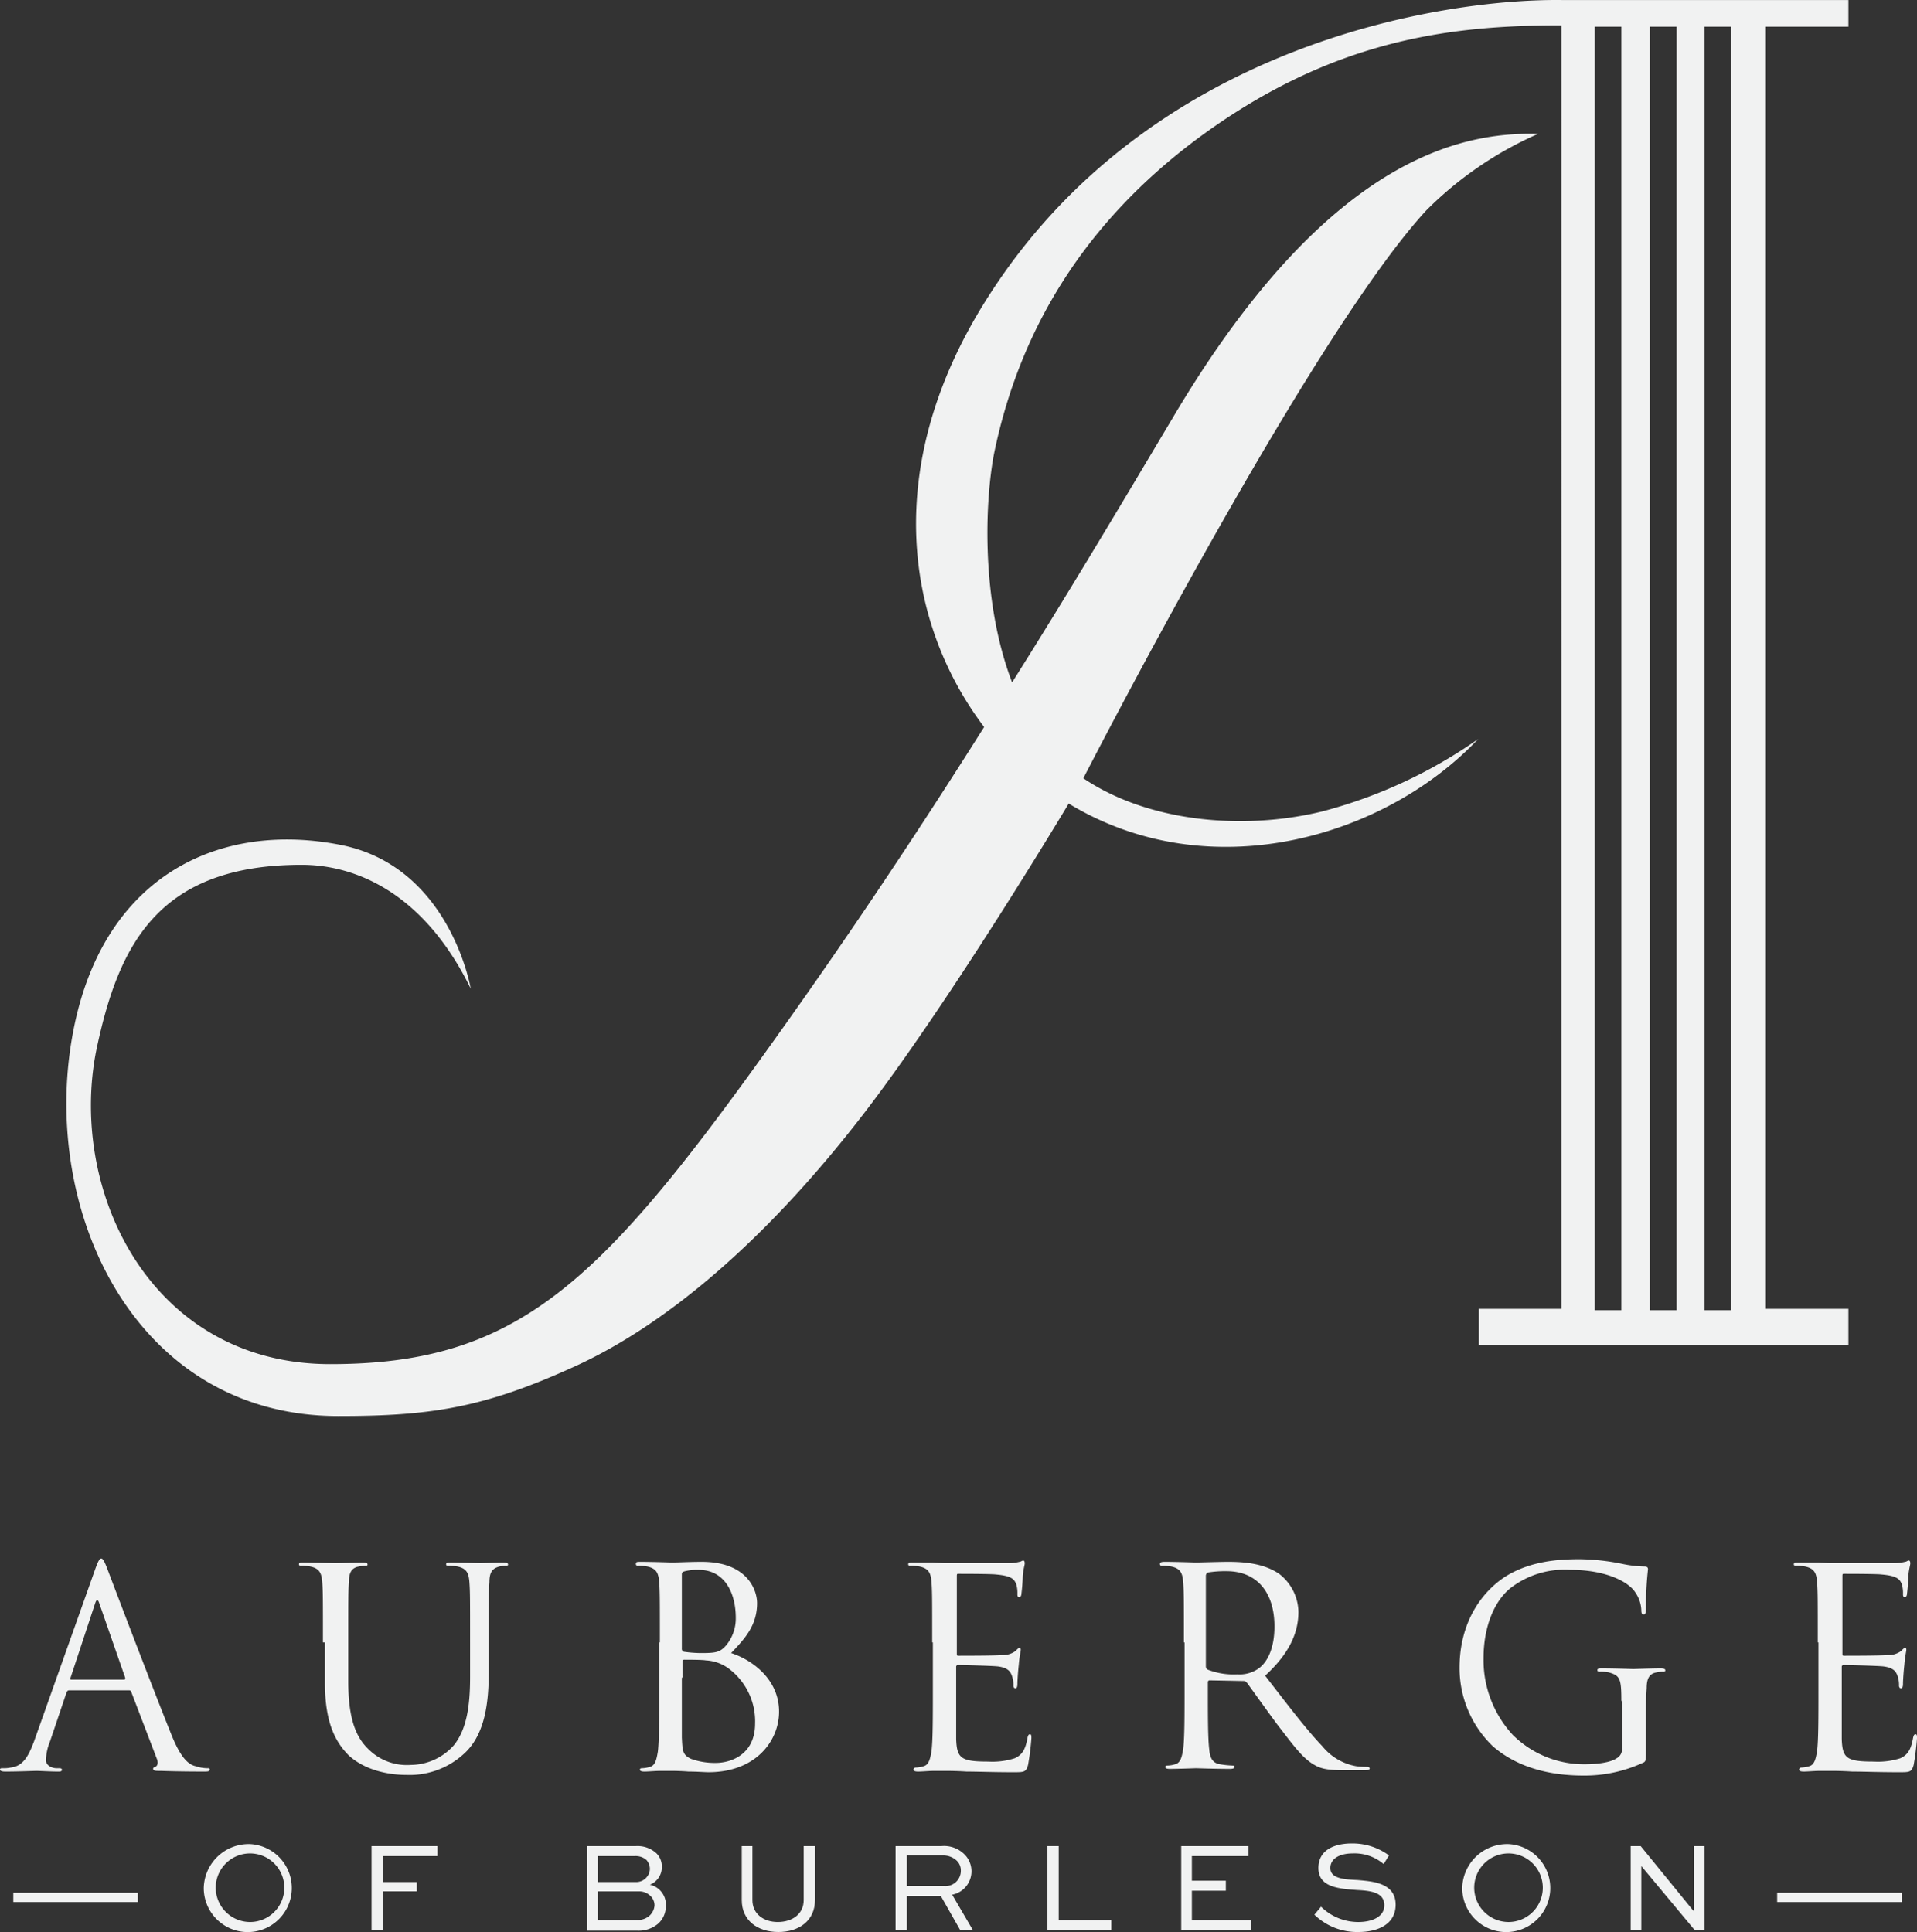
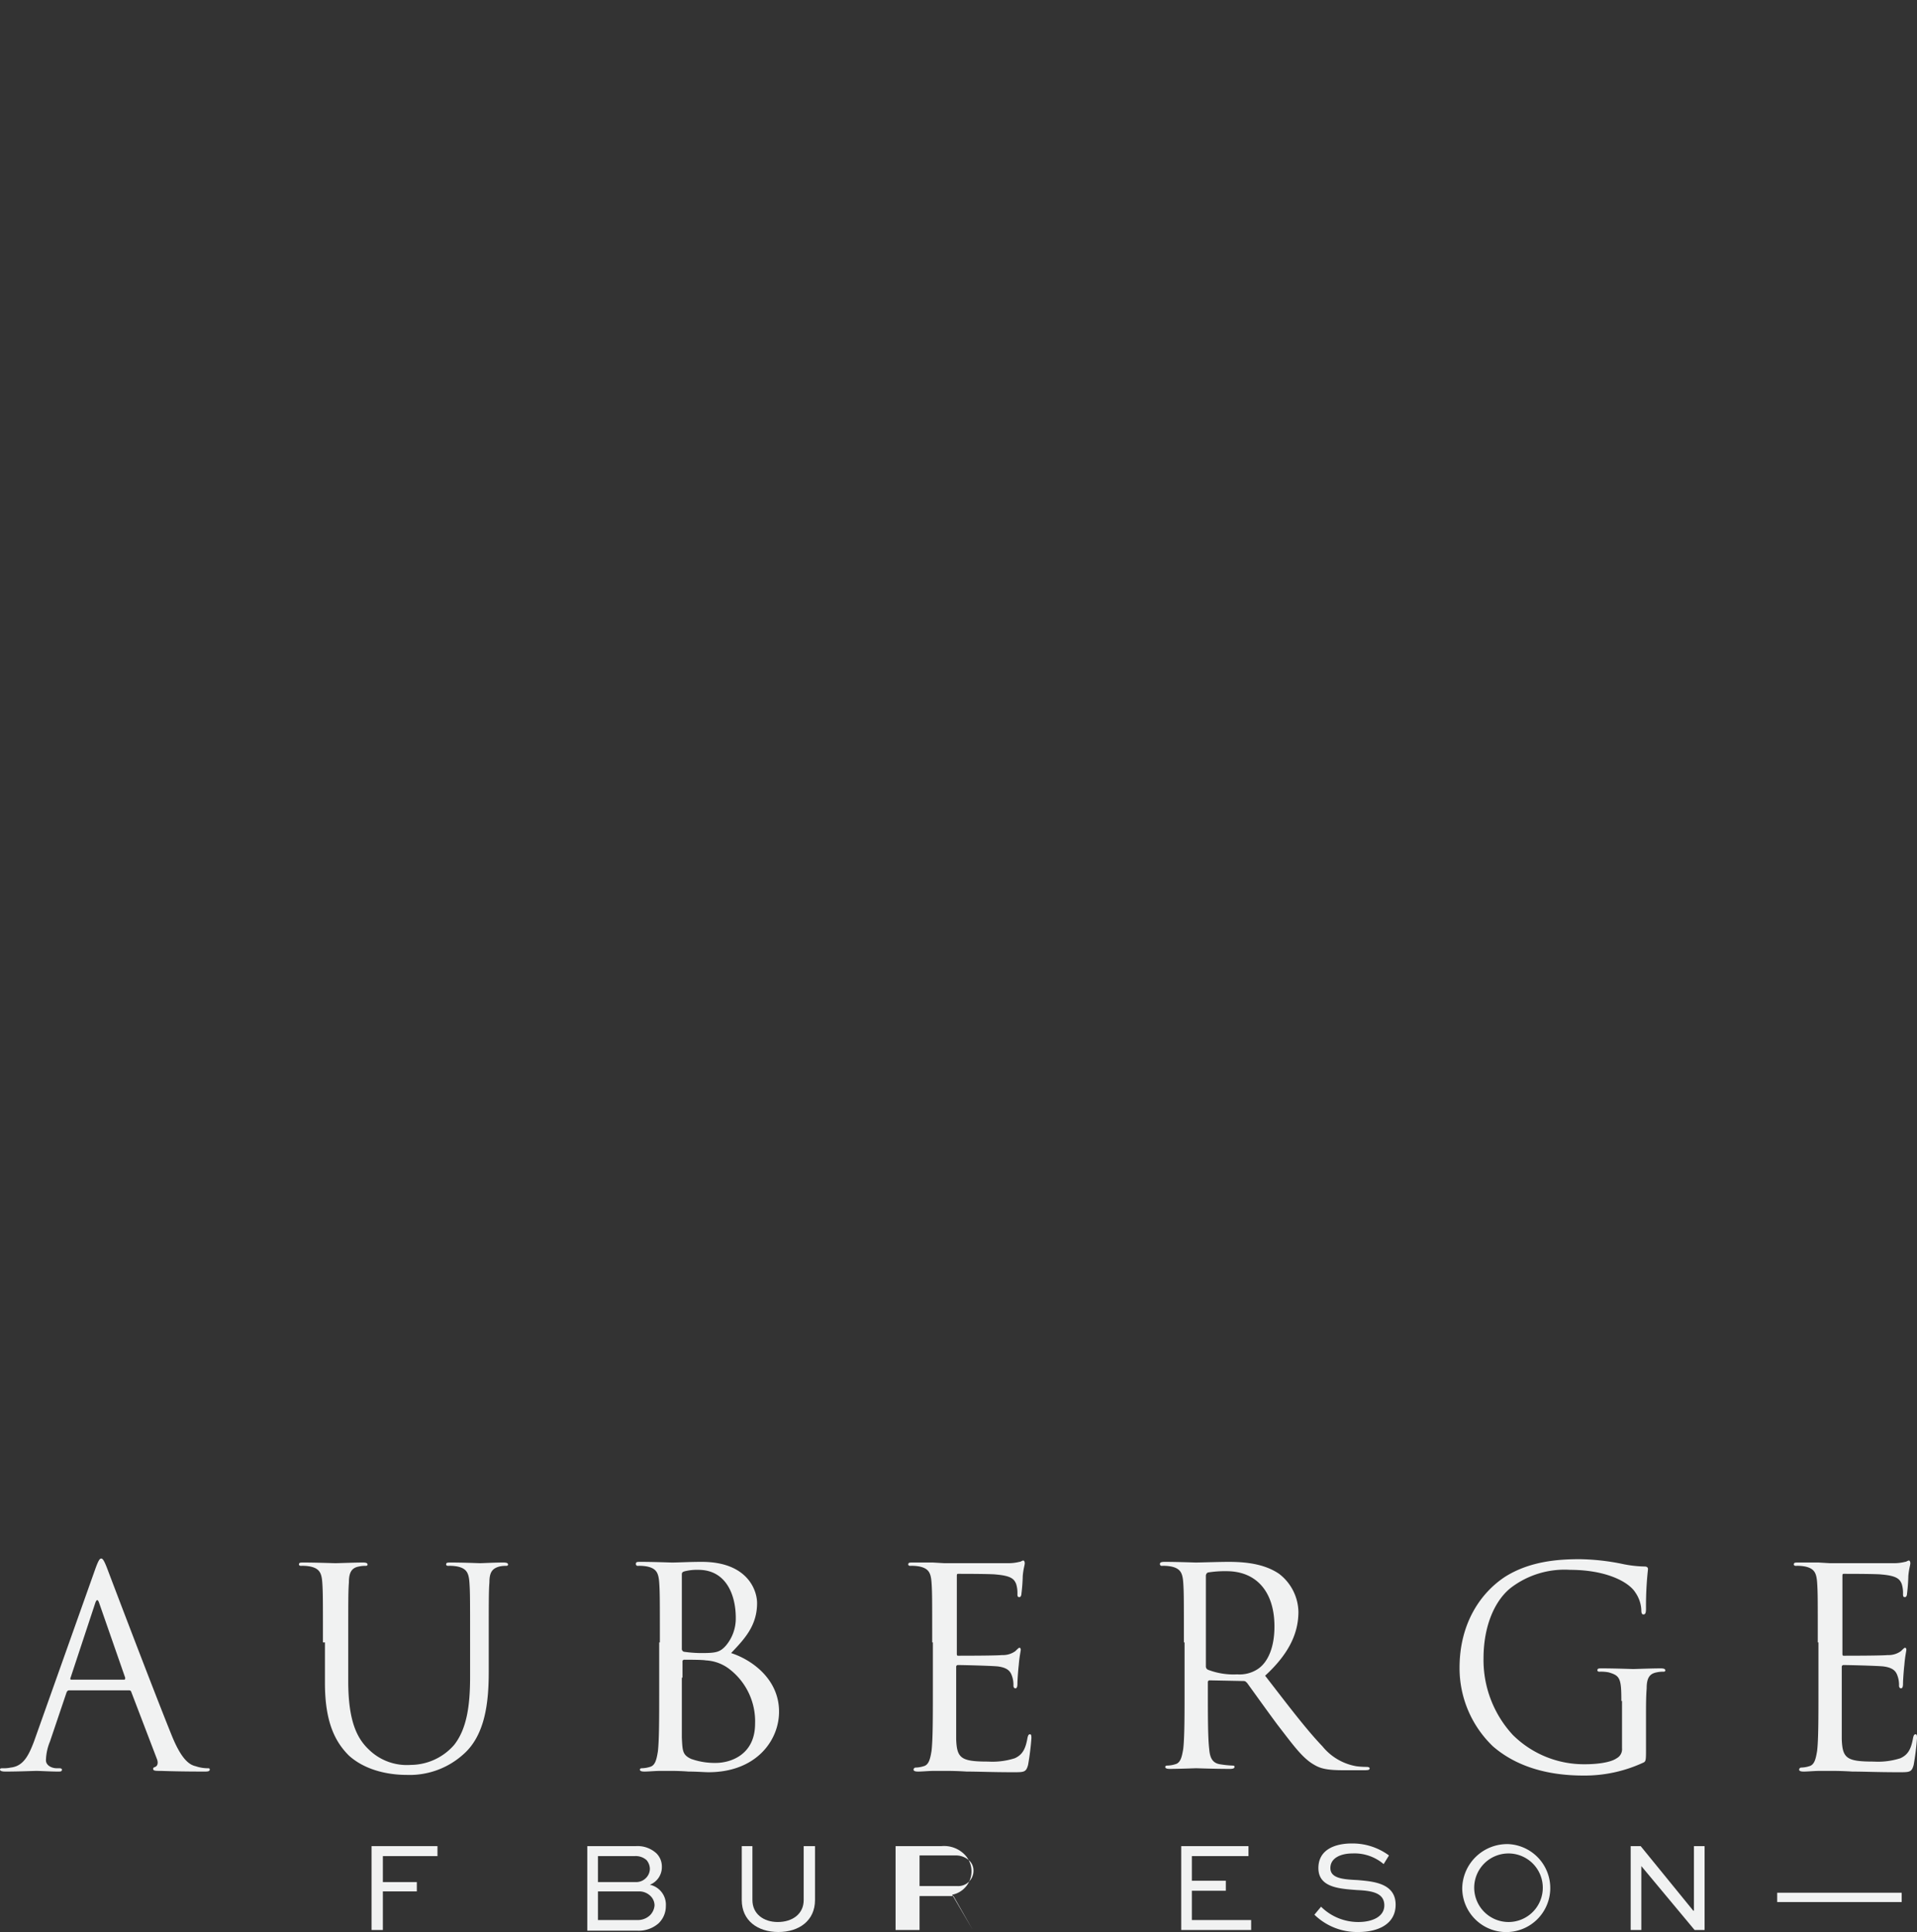
<svg xmlns="http://www.w3.org/2000/svg" width="287.9" height="290.204" viewBox="0 0 287.9 290.204">
  <rect x="0" y="0" width="287.9" height="290.204" fill="#333333" stroke="none" />
  <g id="AubergeOfBurleston_Logo_White" transform="translate(-468.2 -250.896)">
-     <path id="Path_19" data-name="Path 19" d="M745.8,254.9v-4H702.7c-17.6-.2-62,6.4-86.3,44.9-15.9,25.1-12.2,48.7-.4,64.3-10.4,16.5-21.4,33-34.1,50.6-24.3,33.7-36.8,45.1-64.1,45.1s-39.6-26.6-35-47.8c3.3-15.2,9.2-27.2,30.7-27.2,8,0,18.3,4.1,25.4,18.6,0,0-3.1-18.4-19.6-21.6-17.8-3.5-35.1,4.3-39.9,27-5.7,27,8.6,58.8,39.6,58.8,13.8,0,21.8-1.2,35.4-7.4,13.7-6.2,28.8-18.9,43.5-38,13.3-17.3,30.8-46.6,30.8-46.6,21.1,12.8,47.4,5.2,61.5-9.7a72.725,72.725,0,0,1-23.5,10.9c-12,2.9-26.2,1.5-35.8-5,0,0,33.9-66.2,51.5-85.3A54.852,54.852,0,0,1,699.2,271c-11.5-.3-31.7,3.5-54.9,42.7-8.1,13.6-15.9,26.7-24.1,39.7-4.9-12.8-4-28.3-2.6-34.9,2.9-13.6,10.3-32.6,32.4-48.2,19.3-13.6,36.4-15.6,52.7-15.6V447.5H690.3v5.4h55.5v-5.4H733.4V254.9h12.4m-38.1,0h4V447.7h-4Zm8.3,0h4V447.7h-4Zm8.2,0h4V447.7h-4Z" fill="#f1f2f2" />
    <path id="Path_20" data-name="Path 20" d="M482.5,486.6c.5-1.4.7-1.6.9-1.6s.4.2.9,1.5c.6,1.6,7.1,18.7,9.7,25.1,1.5,3.7,2.7,4.4,3.6,4.6a5.547,5.547,0,0,0,1.7.3c.3,0,.4,0,.4.2,0,.3-.4.3-.8.3-.6,0-3.7,0-6.5-.1-.8,0-1.2,0-1.2-.3,0-.2.1-.2.3-.3.3-.1.5-.5.3-1.1L487.9,505c-.1-.2-.2-.2-.4-.2h-8.9c-.2,0-.3.1-.4.3l-2.5,7.4a7.851,7.851,0,0,0-.6,2.8c0,.8.9,1.2,1.6,1.2h.4c.3,0,.4.1.4.2,0,.3-.2.3-.6.3-1,0-2.8-.1-3.2-.1s-2.7.1-4.7.1c-.5,0-.8-.1-.8-.3s.2-.2.4-.2a4.87,4.87,0,0,0,1.2-.1c1.9-.2,2.7-1.8,3.5-3.9l9.2-25.9m4.3,16.6c.2,0,.2-.1.2-.3l-3.9-11.2q-.3-.9-.6,0l-3.7,11.2c-.1.2,0,.3.1.3Z" fill="#f1f2f2" />
    <path id="Path_21" data-name="Path 21" d="M516.7,497.6c0-6.5,0-7.6-.1-9s-.4-2.1-1.8-2.4a6.149,6.149,0,0,0-1.4-.1c-.2,0-.3-.1-.3-.2,0-.3.2-.3.7-.3,1.9,0,4.4.1,4.8.1s2.9-.1,4.1-.1c.5,0,.7.1.7.3s-.2.2-.3.2a4.142,4.142,0,0,0-1,.1c-1.1.2-1.5.9-1.5,2.4-.1,1.3-.1,2.5-.1,9v5.8c0,6,1.3,8.6,3.1,10.3a8.155,8.155,0,0,0,6.3,2.3,8.7,8.7,0,0,0,6.5-3c1.9-2.4,2.4-5.9,2.4-10.2v-5.2c0-6.5,0-7.6-.1-9s-.4-2.1-1.8-2.4a6.149,6.149,0,0,0-1.4-.1c-.2,0-.3-.1-.3-.2,0-.3.2-.3.7-.3,1.9,0,4.2.1,4.4.1.3,0,2.2-.1,3.5-.1.5,0,.7.1.7.3s-.2.2-.3.2a4.142,4.142,0,0,0-1,.1c-1.1.3-1.5.9-1.5,2.4-.1,1.3-.1,2.5-.1,9V502c0,4.5-.5,9.5-3.8,12.4a12.055,12.055,0,0,1-8.6,3.1c-1.4,0-5.6-.2-8.6-2.9-2-2-3.6-4.9-3.6-10.9v-6.1" fill="#f1f2f2" />
    <path id="Path_22" data-name="Path 22" d="M567.3,497.6c0-6.5,0-7.6-.1-9s-.4-2.1-1.8-2.4a6.149,6.149,0,0,0-1.4-.1.265.265,0,0,1-.3-.3c0-.3.2-.3.7-.3,1.9,0,4.5.1,4.7.1,1,0,2.6-.1,4.5-.1,6.8,0,8.3,4.2,8.3,6.2,0,3.4-1.9,5.4-3.9,7.5,3.1,1,7.2,3.9,7.2,8.8,0,4.4-3.5,9.1-10.6,9.1-.5,0-1.8-.1-3-.1-1.2-.1-2.4-.1-2.5-.1h-1.7c-.8,0-1.8.1-2.4.1-.5,0-.7-.1-.7-.3,0-.1.1-.2.3-.2a4.3,4.3,0,0,0,1.2-.2c.8-.2,1-1.1,1.2-2.3.2-1.7.2-5,.2-9v-7.4m3.4.9a.462.462,0,0,0,.3.5,19.128,19.128,0,0,0,2.5.2c2.3,0,2.9-.1,3.8-1.1a6.3,6.3,0,0,0,1.5-4.2c0-3.5-1.5-7.2-5.6-7.2a7.5,7.5,0,0,0-2,.2c-.4.1-.5.2-.5.5Zm0,4.4v9c.1,2,.1,2.6,1.4,3.2a10.537,10.537,0,0,0,3.7.6c2.2,0,5.9-1.2,5.9-5.9a9.888,9.888,0,0,0-4-8.3,6.323,6.323,0,0,0-3.4-1.2c-.5-.1-2.6-.1-3.2-.1a.265.265,0,0,0-.3.3v2.4Z" fill="#f1f2f2" />
    <path id="Path_23" data-name="Path 23" d="M608.2,497.6c0-6.5,0-7.6-.1-9s-.4-2.1-1.8-2.4a6.149,6.149,0,0,0-1.4-.1c-.2,0-.3-.1-.3-.2,0-.3.2-.3.7-.3h3l1.7.1h9.5a6.816,6.816,0,0,0,1.8-.2c.2,0,.4-.2.6-.2.1,0,.2.2.2.4,0,.3-.2.8-.3,1.9a26.444,26.444,0,0,1-.2,2.7c0,.2-.1.5-.3.5-.3,0-.3-.2-.3-.5a4.421,4.421,0,0,0-.2-1.5c-.3-.7-.7-1.2-3-1.4-.7-.1-5.2-.1-5.7-.1-.2,0-.2.1-.2.4v11.5c0,.3,0,.4.2.4.5,0,5.7,0,6.6-.1a3.155,3.155,0,0,0,2-.6c.3-.3.5-.5.6-.5s.2.1.2.3-.2,1-.3,2.3c-.1.8-.2,2.4-.2,2.7s0,.8-.3.8c-.2,0-.3-.2-.3-.4a3.9,3.9,0,0,0-.2-1.4c-.2-.6-.5-1.3-2.2-1.5-1.1-.1-5.2-.2-5.9-.2a.265.265,0,0,0-.3.3v10.8c.1,2.9.7,3.4,4.8,3.4a11.009,11.009,0,0,0,4-.5c1.1-.5,1.6-1.3,1.9-3,.1-.5.2-.6.4-.6s.2.3.2.6a39.35,39.35,0,0,1-.5,4c-.3,1.1-.6,1.1-2.2,1.1-3.1,0-5.4-.1-7-.1-1.6-.1-2.6-.1-3.2-.1h-1.7c-.8,0-1.8.1-2.4.1-.5,0-.7-.1-.7-.3a.319.319,0,0,1,.3-.3,4.3,4.3,0,0,0,1.2-.2c.8-.2,1-1.1,1.2-2.3.2-1.7.2-5,.2-9v-7.3" fill="#f1f2f2" />
    <path id="Path_24" data-name="Path 24" d="M646,497.6c0-6.5,0-7.6-.1-9s-.4-2.1-1.8-2.4a6.149,6.149,0,0,0-1.4-.1.265.265,0,0,1-.3-.3c0-.2.2-.3.7-.3,1.9,0,4.5.1,4.7.1.5,0,3.6-.1,4.9-.1,2.6,0,5.4.3,7.6,1.8a7.368,7.368,0,0,1,2.9,5.7c0,3.1-1.3,6.2-5,9.6,3.4,4.4,6.2,8.1,8.6,10.6a8.409,8.409,0,0,0,5.1,3,12.65,12.65,0,0,0,1.6.1c.2,0,.4.1.4.2,0,.3-.3.3-1,.3H670c-2.3,0-3.4-.2-4.4-.8-1.8-1-3.2-3-5.6-6.1-1.7-2.3-3.7-5.1-4.5-6.2-.2-.2-.3-.3-.5-.3l-5.1-.1a.265.265,0,0,0-.3.3v1c0,4,0,7.3.2,9,.1,1.2.4,2.1,1.6,2.3a15.411,15.411,0,0,0,1.9.2c.3,0,.3.1.3.2,0,.2-.2.3-.7.3-2.3,0-4.9-.1-5.1-.1,0,0-2.7.1-3.9.1-.5,0-.7-.1-.7-.3,0-.1.1-.2.3-.2a4.3,4.3,0,0,0,1.2-.2c.8-.2,1-1.1,1.2-2.3.2-1.7.2-5,.2-9v-7m3.2,3.6a.55.55,0,0,0,.3.5,10.7,10.7,0,0,0,4.4.7,4.992,4.992,0,0,0,3.1-.8c1.5-1,2.5-3.2,2.5-6.4,0-5.2-2.7-8.3-7.2-8.3a16.04,16.04,0,0,0-2.8.2.55.55,0,0,0-.3.5Z" fill="#f1f2f2" />
    <path id="Path_25" data-name="Path 25" d="M711.7,506.4c0-3.4-.2-3.8-1.9-4.3a6.149,6.149,0,0,0-1.4-.1c-.2,0-.3-.1-.3-.2,0-.3.2-.3.7-.3,1.9,0,4.5.1,4.7.1s2.8-.1,4.1-.1c.5,0,.7.1.7.3s-.2.2-.3.2a4.142,4.142,0,0,0-1,.1c-1.1.2-1.5.9-1.5,2.4-.1,1.3-.1,2.6-.1,4.3v4.7c0,1.9,0,2-.5,2.2a20.9,20.9,0,0,1-8.8,1.9c-3.2,0-9.1-.4-13.7-4.4a16.259,16.259,0,0,1-5-11.8c0-6.7,3.2-11.3,6.9-13.7,3.7-2.3,7.9-2.6,11.1-2.6a33.617,33.617,0,0,1,6.4.7,17.613,17.613,0,0,0,3.4.4c.4,0,.5.2.5.4a50.431,50.431,0,0,0-.3,5.9c0,.7-.1.9-.4.9q-.3,0-.3-.6a5,5,0,0,0-.9-2.7c-1-1.6-4.4-3.4-9.8-3.4a13.281,13.281,0,0,0-8.9,2.7c-2.4,1.9-4.1,5.7-4.1,10.6a16.579,16.579,0,0,0,4.4,11.5,15.162,15.162,0,0,0,10.9,4.4c1.5,0,3.7-.2,4.7-.9a1.541,1.541,0,0,0,.8-1.5v-7.1" fill="#f1f2f2" />
    <path id="Path_26" data-name="Path 26" d="M741.2,497.6c0-6.5,0-7.6-.1-9s-.4-2.1-1.8-2.4a6.149,6.149,0,0,0-1.4-.1c-.2,0-.3-.1-.3-.2,0-.3.2-.3.7-.3h3l1.7.1h9.5a6.816,6.816,0,0,0,1.8-.2c.2,0,.4-.2.6-.2.1,0,.2.2.2.4,0,.3-.2.8-.3,1.9a26.444,26.444,0,0,1-.2,2.7c0,.2-.1.5-.3.5-.3,0-.3-.2-.3-.5a4.421,4.421,0,0,0-.2-1.5c-.3-.7-.7-1.2-3-1.4-.7-.1-5.2-.1-5.7-.1-.2,0-.2.1-.2.4v11.5c0,.3,0,.4.2.4.5,0,5.7,0,6.6-.1a3.155,3.155,0,0,0,2-.6c.3-.3.5-.5.6-.5s.2.1.2.3-.2,1-.3,2.3c-.1.8-.2,2.4-.2,2.7s0,.8-.3.8c-.2,0-.3-.2-.3-.4a3.9,3.9,0,0,0-.2-1.4c-.2-.6-.5-1.3-2.2-1.5-1.1-.1-5.2-.2-5.9-.2a.265.265,0,0,0-.3.3v10.8c.1,2.9.7,3.4,4.8,3.4a11.009,11.009,0,0,0,4-.5c1.1-.5,1.6-1.3,1.9-3,.1-.5.2-.6.4-.6s.2.3.2.6a39.35,39.35,0,0,1-.5,4c-.3,1.1-.6,1.1-2.2,1.1-3.1,0-5.4-.1-7-.1-1.6-.1-2.6-.1-3.2-.1h-1.7c-.8,0-1.8.1-2.4.1-.5,0-.7-.1-.7-.3a.319.319,0,0,1,.3-.3,4.3,4.3,0,0,0,1.2-.2c.8-.2,1-1.1,1.2-2.3.2-1.7.2-5,.2-9v-7.3" fill="#f1f2f2" />
-     <rect id="Rectangle_3" data-name="Rectangle 3" width="18.7" height="1.4" transform="translate(470.2 535.2)" fill="#f1f2f2" />
-     <path id="Path_27" data-name="Path 27" d="M505.8,527.9a6.611,6.611,0,1,1-7,6.6,6.752,6.752,0,0,1,7-6.6m0,11.7a5.15,5.15,0,1,0-5.2-5.2,5.164,5.164,0,0,0,5.2,5.2" fill="#f1f2f2" />
    <path id="Path_28" data-name="Path 28" d="M524,540.8V528.2h9.9v1.5h-8.2v3.9h5.1V535h-5.1v5.8Z" fill="#f1f2f2" />
    <path id="Path_29" data-name="Path 29" d="M556.4,540.8V528.2h7.3a4.168,4.168,0,0,1,3.1,1.1,2.792,2.792,0,0,1,.8,2,2.837,2.837,0,0,1-1.8,2.7,3.063,3.063,0,0,1,2.4,3.2,3.559,3.559,0,0,1-1.1,2.6,4.512,4.512,0,0,1-3.2,1.1h-7.5m1.6-11.2v3.9h5.7a2.035,2.035,0,0,0,1.5-.6,1.974,1.974,0,0,0,.6-1.4,2.106,2.106,0,0,0-.5-1.3,2.445,2.445,0,0,0-1.8-.6H558Zm0,5.3v4.3h5.9a2.64,2.64,0,0,0,1.9-.7,2.33,2.33,0,0,0,.7-1.5,1.975,1.975,0,0,0-.6-1.4,2.412,2.412,0,0,0-1.7-.7H558Z" fill="#f1f2f2" />
    <path id="Path_30" data-name="Path 30" d="M590.6,528.2v8.1c0,3.1-2.4,4.8-5.5,4.8s-5.5-1.7-5.5-4.8v-8.1h1.6v8.1c0,2.1,1.7,3.3,3.8,3.3,2.2,0,3.9-1.2,3.9-3.3v-8.1h1.7" fill="#f1f2f2" />
-     <path id="Path_31" data-name="Path 31" d="M602.7,540.8V528.2h6.9a4.322,4.322,0,0,1,3.5,1.3,3.583,3.583,0,0,1-1.9,6l3.1,5.3h-1.9l-2.9-5.1h-5.1v5.1h-1.7m1.7-11.1v4.5h5.7a2.288,2.288,0,0,0,2.4-2.3,2.035,2.035,0,0,0-.6-1.5,3.008,3.008,0,0,0-2.2-.8h-5.3Z" fill="#f1f2f2" />
-     <path id="Path_32" data-name="Path 32" d="M627.2,528.2v11.1h7.9v1.5h-9.6V528.2Z" fill="#f1f2f2" />
+     <path id="Path_31" data-name="Path 31" d="M602.7,540.8V528.2h6.9a4.322,4.322,0,0,1,3.5,1.3,3.583,3.583,0,0,1-1.9,6l3.1,5.3l-2.9-5.1h-5.1v5.1h-1.7m1.7-11.1v4.5h5.7a2.288,2.288,0,0,0,2.4-2.3,2.035,2.035,0,0,0-.6-1.5,3.008,3.008,0,0,0-2.2-.8h-5.3Z" fill="#f1f2f2" />
    <path id="Path_33" data-name="Path 33" d="M652.3,534.9h-5.1v4.4h8.9v1.5H645.6V528.2h10.1v1.5h-8.5v3.7h5.1Z" fill="#f1f2f2" />
    <path id="Path_34" data-name="Path 34" d="M676,530.9a6.738,6.738,0,0,0-4.7-1.6c-1.6,0-3.3.6-3.3,2.2s2.1,1.7,4.1,1.8c2.2.2,5.7.4,5.7,3.7,0,2.9-2.6,4.1-5.6,4.1a9.191,9.191,0,0,1-6.6-2.6l1-1.2a7.914,7.914,0,0,0,5.6,2.3c2.1,0,3.9-.8,3.9-2.5,0-1.9-1.9-2.2-4.1-2.3-2.7-.2-5.8-.4-5.8-3.3s2.7-3.7,5-3.7a9.22,9.22,0,0,1,5.6,1.8l-.8,1.3" fill="#f1f2f2" />
    <path id="Path_35" data-name="Path 35" d="M694.8,527.9a6.611,6.611,0,1,1-7,6.6,6.752,6.752,0,0,1,7-6.6m0,11.7a5.15,5.15,0,1,0-5.2-5.2,5.164,5.164,0,0,0,5.2,5.2" fill="#f1f2f2" />
    <path id="Path_36" data-name="Path 36" d="M724.2,528.2v12.6h-1.5l-8-9.6h0v9.6h-1.6V528.2h1.5l7.9,9.7h.1v-9.7Z" fill="#f1f2f2" />
    <rect id="Rectangle_4" data-name="Rectangle 4" width="18.7" height="1.4" transform="translate(735.1 535.2)" fill="#f1f2f2" />
  </g>
</svg>